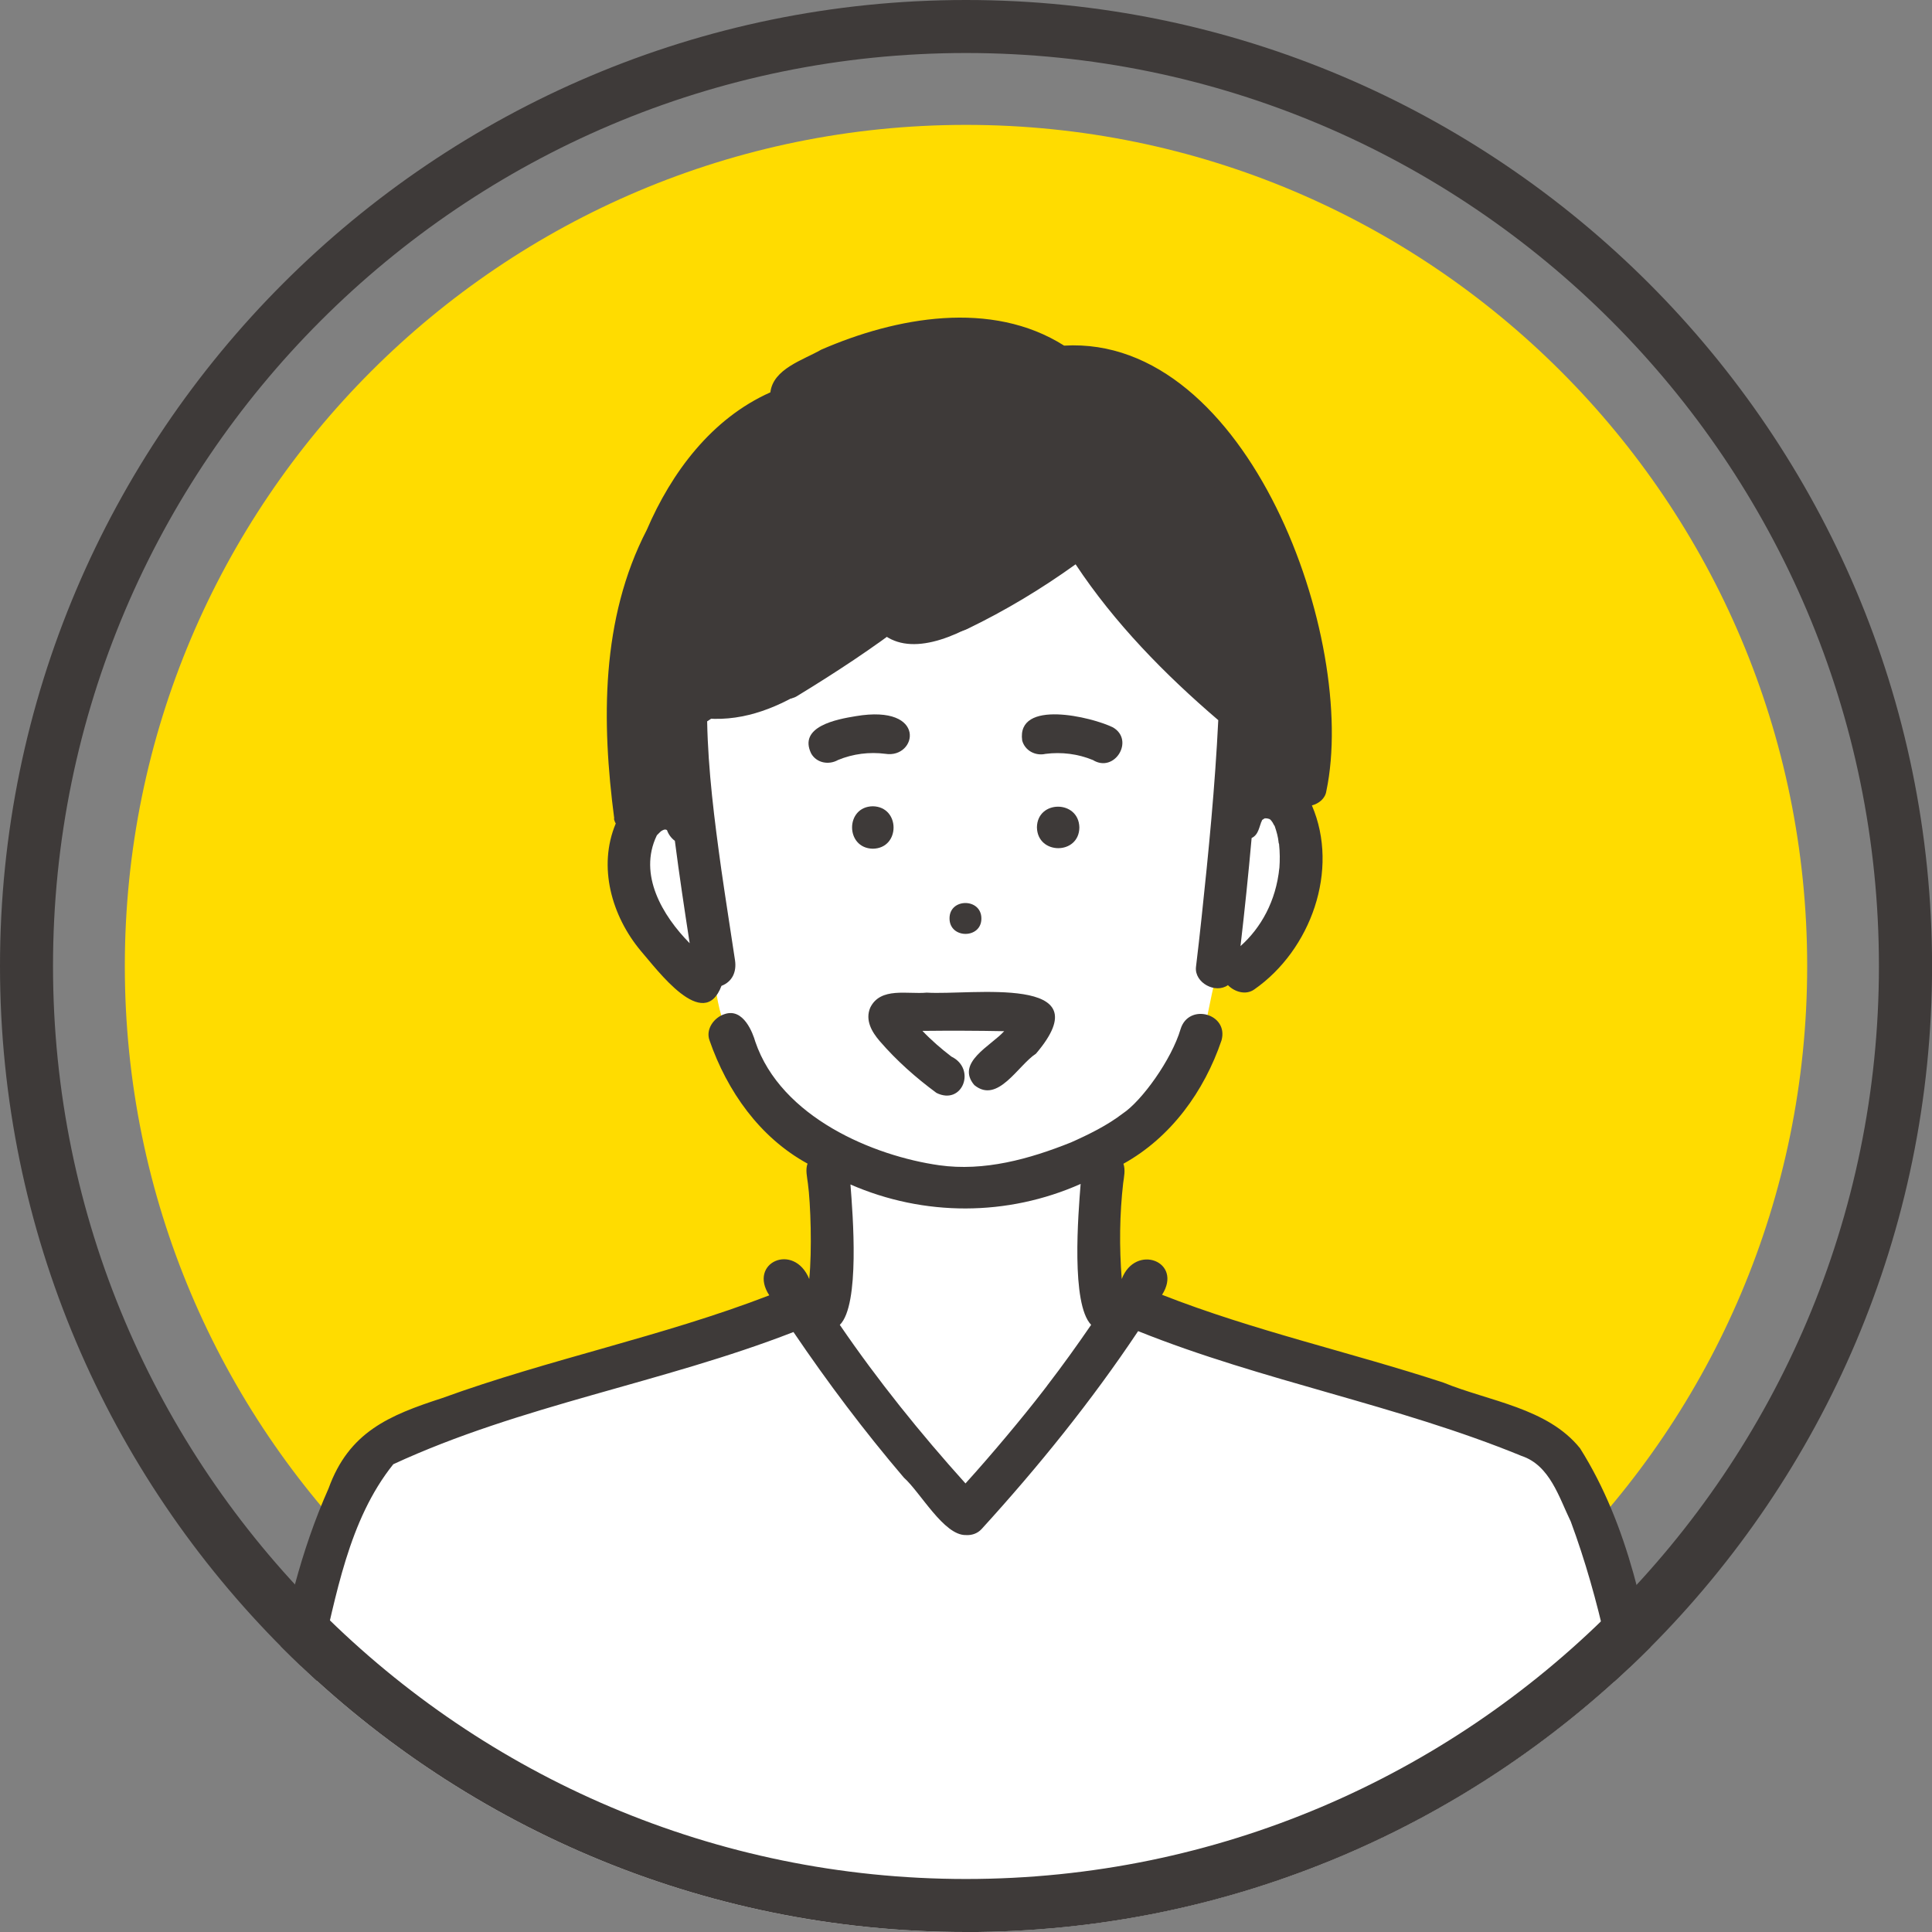
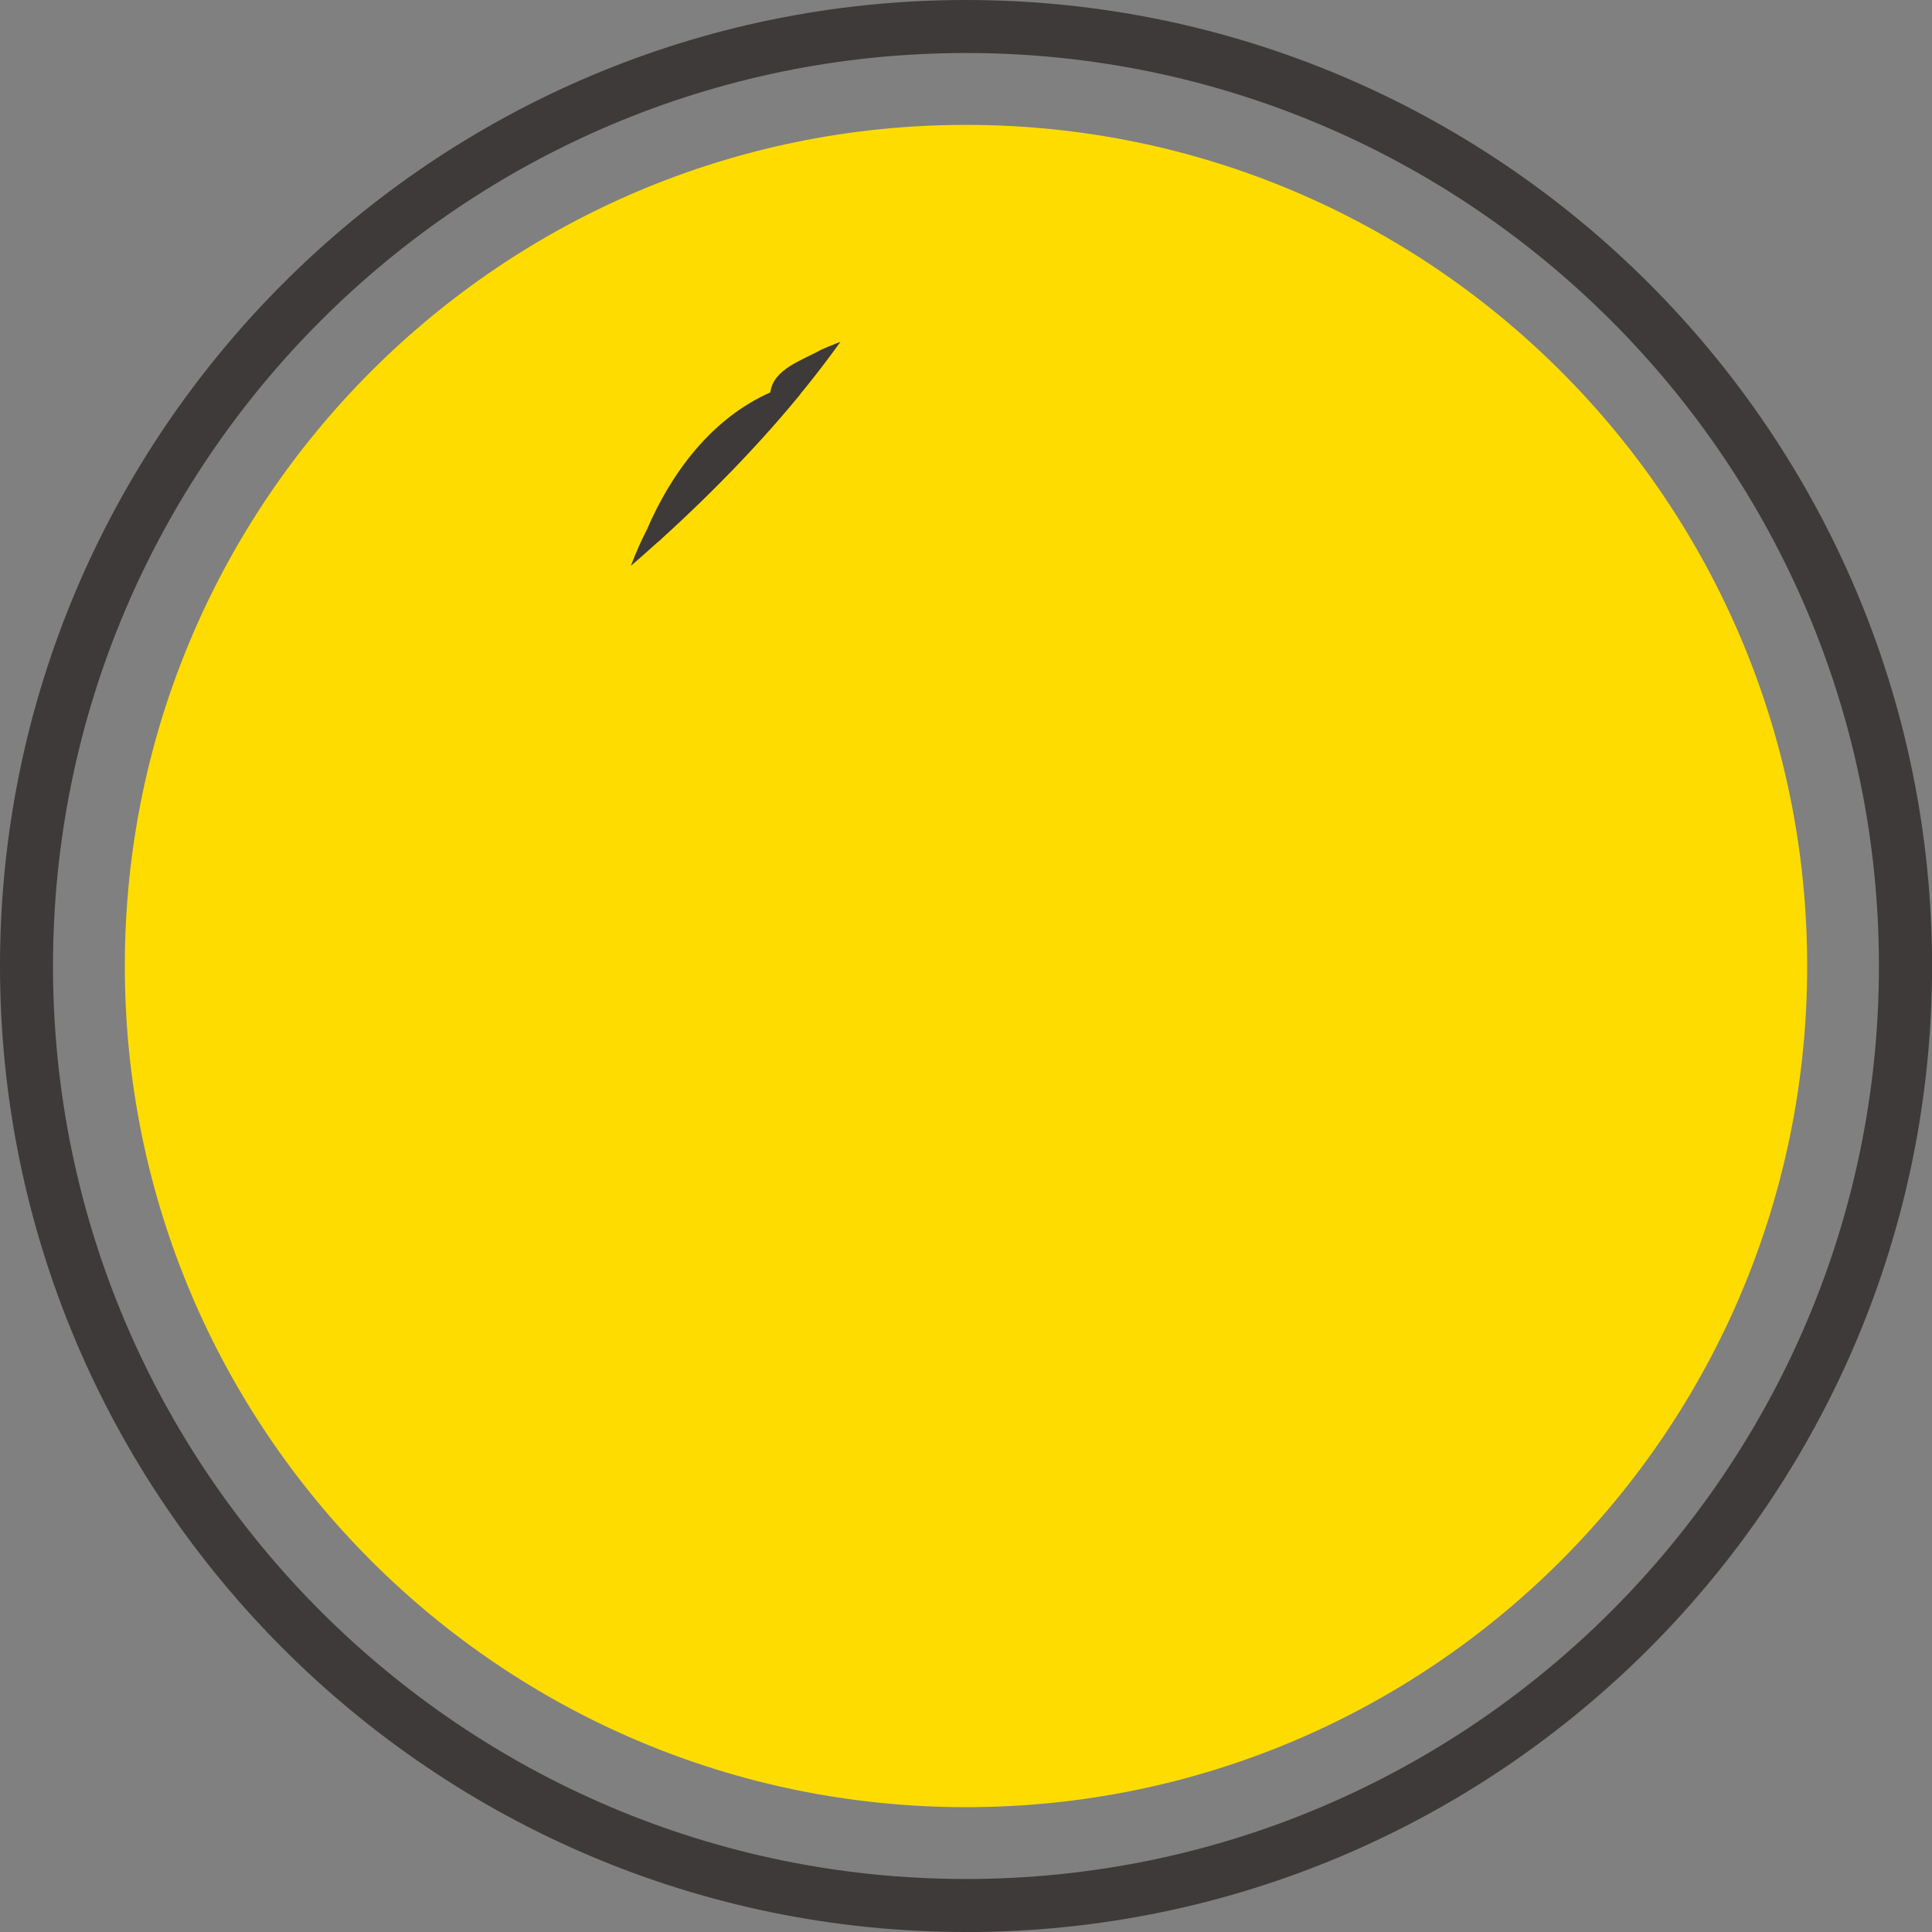
<svg xmlns="http://www.w3.org/2000/svg" id="_レイヤー_2" data-name="レイヤー 2" viewBox="0 0 319.63 319.63">
  <rect x="0" y="0" width="319.63" height="319.63" fill="#808080" stroke="none" />
  <defs>
    <style>
      .cls-1 {
        fill: #ffdc00;
      }

      .cls-1, .cls-2, .cls-3, .cls-4, .cls-5 {
        stroke-width: 0px;
      }

      .cls-2 {
        fill: none;
      }

      .cls-3 {
        fill: #3e3a39;
      }

      .cls-6 {
        clip-path: url(#clippath);
      }

      .cls-4 {
        fill: #52444c;
      }

      .cls-5 {
        fill: #fff;
      }
    </style>
    <clipPath id="clippath">
-       <path class="cls-2" d="M0,159.82C0,247.93,71.69,319.63,159.81,319.63s159.82-71.7,159.82-159.82S247.94,0,159.81,0,0,71.69,0,159.82" />
+       <path class="cls-2" d="M0,159.82s159.82-71.7,159.82-159.82S247.94,0,159.81,0,0,71.69,0,159.82" />
    </clipPath>
  </defs>
  <g id="_レイヤー_1-2" data-name="レイヤー 1">
    <g>
      <path class="cls-1" d="M298.98,159.82c0,76.86-62.31,139.16-139.16,139.16S20.65,236.68,20.65,159.82,82.96,20.66,159.82,20.66s139.16,62.3,139.16,139.16" />
      <g class="cls-6">
        <path class="cls-5" d="M114,133.08s-11.36-1.56-10.14,7.15c1.22,8.71,4.23,16.5,14.34,20.27.31,14.52,10.7,23.82,20.07,30.5l.8,23.32-6.39,1.82,27.25,34.31,27.82-33.02-6.54-3.26v-23.18s16.33-10.87,17.51-17.53c1.17-6.66,2.62-12.84,2.62-12.84,0,0,11.25-.42,13.34-13.7,2.09-13.28-1.46-18.79-9.6-13.96l2.47-29.8s-41.59-76.05-94.07,1.32l.55,28.59Z" />
        <path class="cls-5" d="M132.66,216.14l-68.74,22.66c-16.42,10.77-24.37,114.76-27.02,120.2h245.78l-14.76-93.33s-4.84-24.75-18.49-29.49-61.7-18.75-61.7-18.75l-27.82,33.02-27.25-34.31Z" />
        <path class="cls-3" d="M175.94,60.66s-19.62-11.43-43.91,4.75c0,0-22.93,11.34-26.31,34.98-3.38,23.65-.78,34.08-.78,34.08l9.65.09-1.15-16.27c12.9,3.26,24.03-6.6,32.13-13.81,9.26,8.65,30.82-12.25,32.98-15.39l26.33,28.29s-.98,17.19-.98,17.18c0-.02,12.21-3.8,12.21-3.8,0,0,4.16-67.86-40.18-70.1" />
        <path class="cls-3" d="M162.36,151.95c0-3.41-5.3-3.4-5.27,0,0,3.41,5.3,3.4,5.27,0" />
        <path class="cls-3" d="M144.4,140.41c4.58-.06,4.57-6.94,0-7.02-4.58.06-4.57,6.94,0,7.02" />
        <path class="cls-3" d="M178.57,136.89c-.1-4.58-6.98-4.57-7.02,0,.1,4.58,6.98,4.57,7.02,0" />
        <path class="cls-4" d="M210.33,135.7h0s-.02-.02,0,0" />
        <path class="cls-4" d="M209.24,135.38h0s.02,0,.06-.01c-.02,0-.04,0-.05.01" />
        <path class="cls-4" d="M210.94,136.77s-.04-.08-.07-.14c.02.06.05.12.07.14" />
        <path class="cls-4" d="M209.01,135.53c-.08.05-.15.09-.21.17.08-.02.17-.11.21-.17" />
        <path class="cls-4" d="M211.61,139.65c-.03-.11-.06-.22-.07-.35-.04-.04-.06.08.07.35" />
        <path class="cls-4" d="M210.17,135.6c-.1-.05-.19-.12-.25-.14.14.11.22.14.25.14" />
-         <path class="cls-4" d="M209.12,135.44s0,0,0,0c.12-.02.19-.04.23-.06-.08.02-.15.04-.23.05" />
        <path class="cls-3" d="M286.07,358.08c-4.27-25.1-7.35-50.4-11.27-75.55-2.36-14.74-5.33-30.14-13.4-42.93-5.4-6.7-15.01-7.75-22.62-10.87-15.45-5.06-31.38-8.57-46.53-14.52,3.52-5.5-4.4-8.54-6.67-2.61-.42-5.32-.36-10.69.25-15.99-.02.16-.02.2-.02.17.15-1.11.4-2.2.05-3.25,7.87-4.36,13.37-11.99,16.23-20.42,1.21-4.41-5.42-6.24-6.77-1.87-1.5,5.09-6.45,11.92-9.57,13.98-2.58,1.98-5.64,3.48-8.63,4.81.02,0,.02-.01.04-.02-6.87,2.75-14.34,4.82-21.78,3.77-10.8-1.53-26.15-7.87-30.43-20.46-.37-1.3-1.93-5.68-5.12-4.53-1.69.55-3.12,2.47-2.45,4.32,2.92,8.41,8.29,16.06,16.22,20.4-.38,1-.07,2.22.06,3.29.45,3.3.7,11.04.22,15.8-2.52-6.13-10.17-2.72-6.61,2.7-17.67,6.82-36.33,10.53-54.12,17-8.82,2.86-15.42,5.61-18.8,14.96-9.2,20.68-10.41,43.69-13.97,65.78-1.67,11.64-3.31,23.29-5.05,34.93-.5,3.33-.98,6.67-1.59,9.98-.68,2.08-.25,4.88,2.22,5.46,5.73.91,4.69-6.78,5.66-10.44.75-4.89,1.47-9.79,2.18-14.69,3.13-20.62,5.57-41.35,9.09-61.9,2.72-11.32,4.74-23.87,12.18-33.14,21.12-9.78,44.54-13.44,66.2-21.87,5.66,8.35,11.71,16.4,18.26,24.08,2.76,2.46,6.63,9.6,10.27,9.51.95.06,1.9-.24,2.59-.99,9.39-10.3,18.16-21.15,25.9-32.75,20.67,8.3,42.81,12.18,63.44,20.65,4.69,1.56,6.18,6.83,8.14,10.86,9.62,26.01,10.55,54.22,15.26,81.35,1.25,8.59,2.35,17.24,3.94,25.78.05,2.26,2.26,4.28,4.54,3.57,1.88-.61,2.88-2.4,2.45-4.32M173.24,229.25c-.23.31-.47.61-.7.91-3.22,4.19-8.58,10.6-12.81,15.26-7.47-8.3-14.49-17.01-20.79-26.23,3.35-3.31,2.15-18.25,1.76-23.23,12.17,5.31,25.95,5.3,38.08-.09-.4,5.04-1.61,19.86,1.74,23.31-2.34,3.41-4.76,6.78-7.28,10.06" />
        <path class="cls-4" d="M177.39,188.9c.12-.05.15-.07-.23.1.08-.03.15-.07.23-.1" />
        <path class="cls-3" d="M101.57,135.42c.05.29.15.56.3.82-3,7.15-.67,15.31,4.14,21.07,2.73,3.13,10.4,13.61,13.35,5.79,1.82-.7,2.52-2.35,2.24-4.23-.75-5.01-1.55-10.02-2.27-15.04-1.13-8.13-2.18-16.28-2.34-24.49,3.43-2.19,6.59-4.71,9.63-7.39-.24,2.62,3.02,4.63,5.28,3.19,12.6-7.69,24.89-16.28,34.6-27.52,3.16-3.3-1.7-8.17-4.96-4.96-4.2,4.92-11.13,11.27-15.15,14.28-4.75,3.65-9.76,6.98-14.84,10.16,2.38-3.34,10.17-10.22,5.2-13.93-1.56-.83-3.96-.51-4.8,1.26-1.78,3.71-4.45,6.9-7.34,9.79-2.99,2.99-6.23,5.75-9.73,8.12-1.6,1.08-3.24,2.11-4.98,2.94-2.36,1.17-2.24,5.04.13,6.09.1,2.98.33,5.96.63,8.94-.89-.08-1.84-.03-2.72.22-.45-9.76-1.27-19.79,1.25-29.35,3.54-11.67,10.66-25.92,21.59-30.17,1.48-.61,2.73-1.96,2.6-3.59,2.02-1.65,4.46-2.87,6.83-3.88,2.32-1.02,9.3-3.18,13.41-3.62,1.37-.34,7.94-.37,9.5-.08,2.18.33,4.33.87,6.38,1.7.24.1.17.07-.22-.09,1.72.48,3.06,2.26,4.93,2.28,1.79.96,4.06.12,6.02.56,3.73.5,7.3,1.95,10.32,4.2,12.26,10.73,19.91,27.59,22.17,43.05.71,5.6.73,11.41.01,16.95-.03.18-.06.36-.08.54-1.51-.6-3.14-.78-4.7-.47.15-1.87.28-3.75.4-5.63,2.51-.44,3.74-4.19,1.7-5.89-10.08-7.95-19.35-17.28-26.5-27.96,1.93-1.05,2.2-4,.63-5.46-2.47-2.36-5.1,0-7.1,1.71-2.76,2.11-5.61,4.11-8.55,5.98-3.87,2.46-7.88,4.68-12.01,6.67-1.66.8-2.23,3.3-1.26,4.8,1.1,1.7,3.03,2.11,4.8,1.26,6.28-3.03,12.24-6.62,17.89-10.68,6.44,9.73,14.78,18.24,23.6,25.78-.53,10.91-1.6,21.81-2.76,32.66-.29,2.74-.6,5.47-.93,8.2-.26,2.6,3.24,4.45,5.29,2.98,1.1,1.13,2.97,1.7,4.36.71,9.34-6.51,14.13-19.75,9.53-30.44,1.16-.32,2.21-1.13,2.39-2.38,5.28-25.07-12.92-75.47-43.38-73.69-12.04-7.63-27.83-4.71-40.19.67-2.99,1.72-7.94,3.15-8.41,7.06-9.7,4.32-16.35,13.22-20.45,22.76-7.61,14.71-7.48,31.72-5.38,47.76M210.4,135.79s-.06-.07-.07-.08c-.03,0-.07-.05-.13-.1.09.05.2.12.13.1.02.01.04.04.07.08M209.8,135.38s-.01,0-.03,0c.02,0,.03,0,.03,0M208.59,135.99c-.02.07-.04.13-.05.12-.01-.03.01-.07.05-.12M211.58,144.5c0-.07.02-.16.02-.21,0,.07,0,.14-.02.21M211.65,143.63c-.55,5.42-3.01,9.85-6.42,12.89.69-5.95,1.31-11.91,1.84-17.88,1.19-.55,1.23-1.92,1.73-2.94,0,0-.01,0-.02,0,0,0,0-.01,0-.01,0,0,0,0,0,.01-.02,0-.03,0-.05,0,.05.03.39-.34.27-.16.05-.03.08-.05.11-.07-.02,0-.03,0-.05,0,.06,0,.12-.06.17-.08h0c.06-.03.12-.04.13-.03-.03,0-.05.01-.08.02.02,0,.05,0,.09,0,0,0-.02.02-.03.03.19-.06.39.01.58.06-.01,0-.02-.01-.03-.02.05.04.16.05.2.08-.08-.08-.11-.12,0,0,.07.04.1.07.08.08-.03-.03-.06-.05-.08-.08.02.02.05.05.07.08h0c.35.34.44.55.69,1.04-.05-.15-.08-.3.04.04.01.04.04.11.06.12,0,0-.01,0-.02-.01.28.82.51,1.65.6,2.52.05.04.05.28.09.38,0-.01,0-.02-.01-.03.14,1.32.15,2.65.05,3.97M109.33,137.54c.28-.19.69-.44,1.02-.2.24.7.7,1.32,1.3,1.77.73,5.66,1.58,11.3,2.45,16.94-4.52-4.58-8.53-11.36-5.46-17.79.11-.14.49-.56.69-.72M108.63,138.26c.07-.13.15-.24.23-.29-.14.18-.22.27-.23.29" />
        <path class="cls-3" d="M161.21,179.53c3.87,3.15,7.22-3.3,10.18-5.21,11.28-13.24-10.83-9.63-18.07-10.1-3.13.31-7.66-.99-9.35,2.49-.87,2.06.25,4,1.58,5.54,2.78,3.22,5.96,6.04,9.38,8.56,4.29,2.13,6.64-3.97,2.47-6.01-1.64-1.25-3.35-2.73-4.79-4.25,4.51-.05,9.02-.04,13.52.05-2.15,2.4-8.11,5.21-4.92,8.94" />
        <path class="cls-3" d="M184.13,120.34c-3.51-1.73-15.98-4.73-15.02,2.17.45,1.68,2.2,2.59,3.86,2.21,2.66-.34,5.36,0,7.84,1.02,3.59,2.22,6.94-3.29,3.32-5.4" />
        <path class="cls-3" d="M146.47,124.71c5.23.85,7.07-8.24-4.88-6.23-3.14.51-9.56,1.7-7.39,6.18.9,1.58,2.92,1.94,4.45,1.07,2.47-1.02,5.17-1.36,7.82-1.02" />
      </g>
      <path class="cls-3" d="M159.82,319.63C71.69,319.63,0,247.94,0,159.82S71.69,0,159.82,0s159.82,71.69,159.82,159.82-71.69,159.82-159.82,159.82M159.82,8.77C76.53,8.77,8.77,76.53,8.77,159.82s67.76,151.04,151.04,151.04,151.04-67.76,151.04-151.04S243.1,8.77,159.82,8.77" />
    </g>
  </g>
</svg>